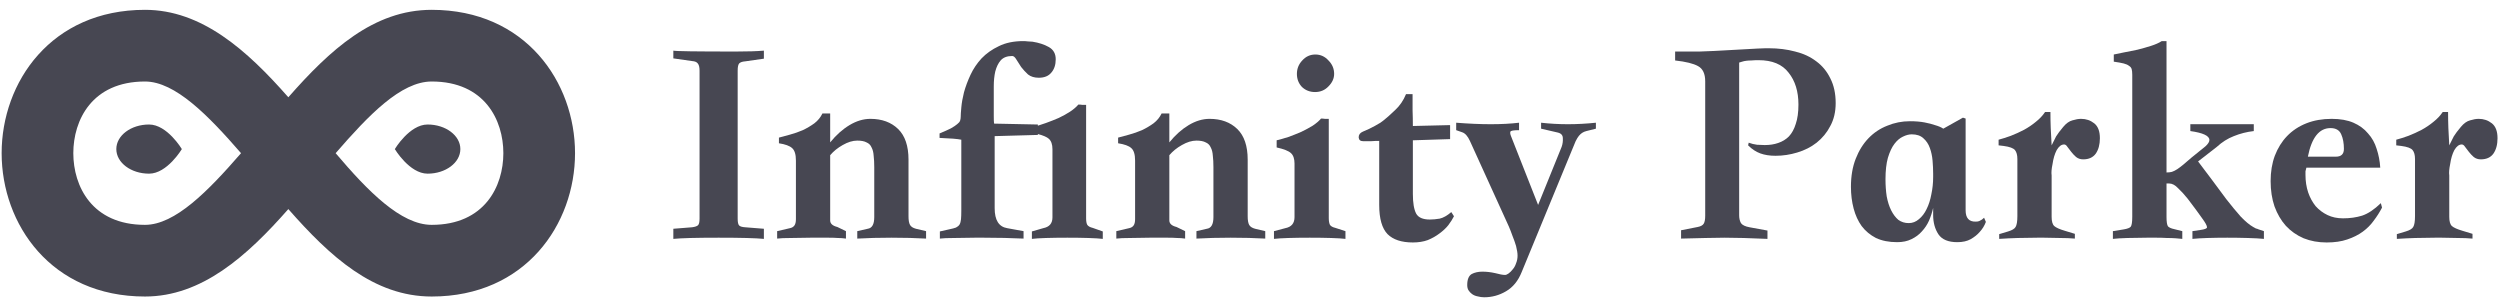
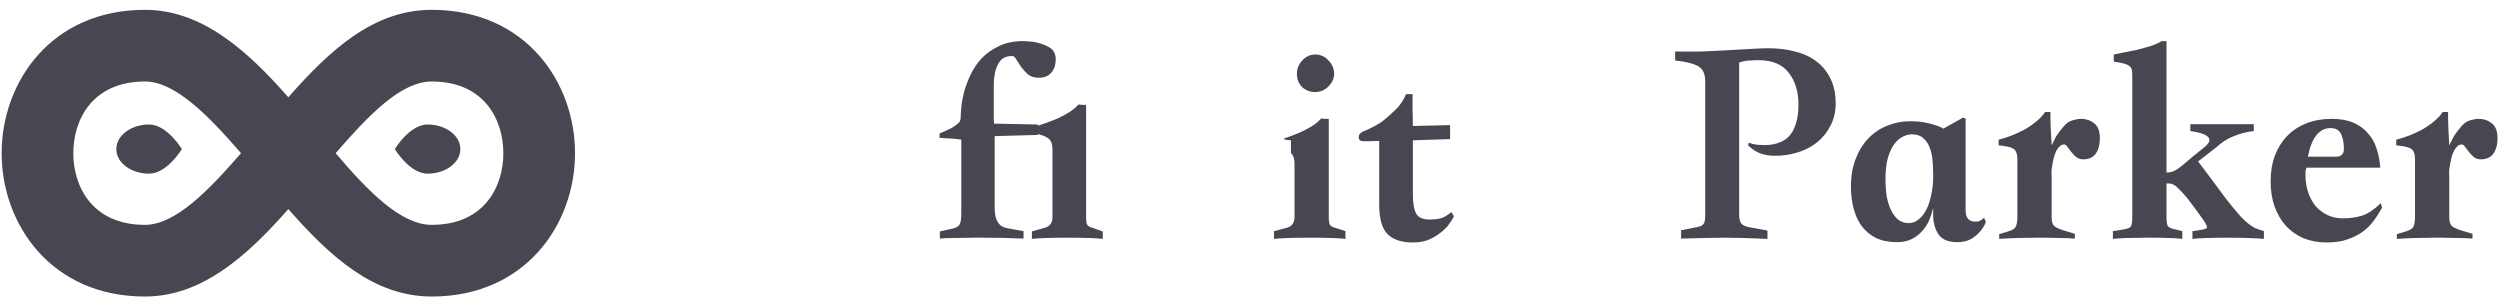
<svg xmlns="http://www.w3.org/2000/svg" width="218" height="26" viewBox="0 0 218 26" fill="none">
-   <path d="M61.001 19.065V6.156C61.001 5.861 60.949 5.654 60.845 5.532C60.758 5.411 60.594 5.342 60.351 5.325L58.715 5.091V4.416C58.888 4.468 60.706 4.494 64.169 4.494C65.191 4.494 66.005 4.468 66.611 4.416V5.117L64.975 5.351C64.732 5.368 64.559 5.429 64.455 5.532C64.368 5.636 64.325 5.844 64.325 6.156V19.065C64.325 19.377 64.368 19.576 64.455 19.662C64.542 19.749 64.715 19.801 64.975 19.818L66.611 19.948V20.831C66.265 20.797 65.763 20.771 65.105 20.753C64.464 20.736 63.65 20.727 62.663 20.727C61.676 20.727 60.853 20.736 60.195 20.753C59.555 20.771 59.061 20.797 58.715 20.831V19.948L60.351 19.818C60.611 19.784 60.784 19.723 60.871 19.636C60.957 19.55 61.001 19.359 61.001 19.065Z" fill="#474752" />
-   <path d="M80.754 20.805C79.854 20.753 78.849 20.727 77.741 20.727C76.65 20.727 75.655 20.753 74.754 20.805V20.156L75.663 19.948C76.044 19.896 76.235 19.558 76.235 18.935V14.571C76.235 14.191 76.217 13.861 76.183 13.584C76.165 13.29 76.105 13.048 76.001 12.857C75.914 12.649 75.767 12.502 75.559 12.416C75.369 12.312 75.1 12.26 74.754 12.26C74.356 12.26 73.932 12.39 73.481 12.649C73.049 12.892 72.685 13.186 72.391 13.533V19.221C72.391 19.498 72.598 19.688 73.014 19.792L73.767 20.156V20.805C73.525 20.771 73.291 20.753 73.066 20.753C72.841 20.736 72.572 20.727 72.261 20.727H70.676C70.122 20.727 69.559 20.736 68.988 20.753C68.434 20.753 68.027 20.771 67.767 20.805V20.156L68.884 19.896C69.057 19.861 69.187 19.784 69.274 19.662C69.36 19.541 69.404 19.359 69.404 19.117V14C69.404 13.463 69.291 13.1 69.066 12.909C68.858 12.719 68.477 12.58 67.923 12.493V12C68.2 11.931 68.52 11.844 68.884 11.74C69.265 11.636 69.637 11.507 70.001 11.351C70.365 11.178 70.702 10.978 71.014 10.753C71.326 10.511 71.559 10.225 71.715 9.896H72.391V12.416C72.91 11.775 73.473 11.273 74.079 10.909C74.685 10.546 75.291 10.364 75.897 10.364C76.901 10.364 77.707 10.658 78.313 11.247C78.919 11.835 79.222 12.727 79.222 13.922V18.857C79.222 19.203 79.265 19.454 79.352 19.61C79.438 19.766 79.611 19.879 79.871 19.948L80.754 20.156V20.805Z" fill="#474752" />
  <path d="M96.163 20.831C95.886 20.797 95.471 20.771 94.916 20.753C94.38 20.736 93.765 20.727 93.072 20.727C92.38 20.727 91.756 20.736 91.202 20.753C90.648 20.771 90.241 20.797 89.981 20.831V20.182L90.969 19.896C91.505 19.792 91.774 19.48 91.774 18.961V13.013C91.774 12.597 91.67 12.294 91.462 12.104C91.289 11.948 90.969 11.809 90.501 11.688V11.766L86.735 11.87V18.156C86.735 19.195 87.098 19.775 87.826 19.896L89.254 20.156V20.805C88.163 20.753 87.012 20.727 85.8 20.727H84.995C84.406 20.727 83.817 20.736 83.228 20.753C82.639 20.753 82.215 20.771 81.956 20.805V20.182L82.761 20C83.02 19.948 83.22 19.896 83.358 19.844C83.497 19.775 83.6 19.688 83.67 19.584C83.739 19.463 83.782 19.307 83.8 19.117C83.817 18.926 83.826 18.675 83.826 18.364V12.182C83.497 12.113 82.865 12.061 81.93 12.026V11.636C82.345 11.463 82.674 11.316 82.916 11.195C83.159 11.056 83.341 10.935 83.462 10.831C83.6 10.727 83.687 10.623 83.722 10.52C83.756 10.416 83.774 10.303 83.774 10.182C83.774 10.026 83.791 9.758 83.826 9.377C83.86 8.978 83.938 8.537 84.059 8.052C84.198 7.55 84.388 7.039 84.631 6.519C84.873 6 85.194 5.524 85.592 5.091C86.007 4.658 86.51 4.303 87.098 4.026C87.687 3.732 88.397 3.584 89.228 3.584C89.367 3.584 89.497 3.593 89.618 3.61C89.756 3.61 89.895 3.619 90.033 3.636C90.588 3.723 91.064 3.879 91.462 4.104C91.86 4.329 92.059 4.684 92.059 5.169C92.059 5.654 91.93 6.043 91.67 6.338C91.427 6.632 91.064 6.779 90.579 6.779C90.198 6.779 89.886 6.684 89.644 6.494C89.419 6.286 89.22 6.069 89.046 5.844C88.891 5.602 88.752 5.385 88.631 5.195C88.51 4.987 88.388 4.883 88.267 4.883C87.817 4.883 87.479 5.013 87.254 5.273C87.046 5.515 86.891 5.835 86.787 6.234C86.7 6.615 86.657 7.048 86.657 7.532V10.13C86.657 10.424 86.665 10.641 86.683 10.779L90.501 10.857V10.961L91.202 10.727C91.583 10.589 91.956 10.442 92.319 10.286C92.683 10.113 93.012 9.931 93.306 9.74C93.618 9.532 93.86 9.325 94.033 9.117C94.155 9.117 94.267 9.126 94.371 9.143C94.475 9.143 94.588 9.143 94.709 9.143V19.039C94.709 19.299 94.743 19.489 94.813 19.61C94.899 19.732 95.055 19.818 95.28 19.87L96.163 20.182V20.831Z" fill="#474752" />
-   <path d="M110.33 20.805C109.43 20.753 108.425 20.727 107.317 20.727C106.226 20.727 105.231 20.753 104.33 20.805V20.156L105.239 19.948C105.62 19.896 105.811 19.558 105.811 18.935V14.571C105.811 14.191 105.793 13.861 105.759 13.584C105.741 13.29 105.681 13.048 105.577 12.857C105.49 12.649 105.343 12.502 105.135 12.416C104.945 12.312 104.676 12.26 104.33 12.26C103.932 12.26 103.508 12.39 103.057 12.649C102.624 12.892 102.261 13.186 101.966 13.533V19.221C101.966 19.498 102.174 19.688 102.59 19.792L103.343 20.156V20.805C103.101 20.771 102.867 20.753 102.642 20.753C102.417 20.736 102.148 20.727 101.837 20.727H100.252C99.698 20.727 99.135 20.736 98.564 20.753C98.01 20.753 97.603 20.771 97.343 20.805V20.156L98.46 19.896C98.633 19.861 98.763 19.784 98.85 19.662C98.936 19.541 98.98 19.359 98.98 19.117V14C98.98 13.463 98.867 13.1 98.642 12.909C98.434 12.719 98.053 12.58 97.499 12.493V12C97.776 11.931 98.096 11.844 98.46 11.74C98.841 11.636 99.213 11.507 99.577 11.351C99.941 11.178 100.278 10.978 100.59 10.753C100.902 10.511 101.135 10.225 101.291 9.896H101.966V12.416C102.486 11.775 103.049 11.273 103.655 10.909C104.261 10.546 104.867 10.364 105.473 10.364C106.477 10.364 107.282 10.658 107.889 11.247C108.495 11.835 108.798 12.727 108.798 13.922V18.857C108.798 19.203 108.841 19.454 108.928 19.61C109.014 19.766 109.187 19.879 109.447 19.948L110.33 20.156V20.805Z" fill="#474752" />
-   <path d="M114.7 4.753C115.15 4.753 115.531 4.926 115.843 5.273C116.172 5.602 116.337 5.991 116.337 6.442C116.337 6.84 116.172 7.203 115.843 7.532C115.531 7.861 115.142 8.026 114.674 8.026C114.224 8.026 113.843 7.879 113.531 7.584C113.237 7.273 113.09 6.892 113.09 6.442C113.09 5.991 113.246 5.602 113.557 5.273C113.869 4.926 114.25 4.753 114.7 4.753ZM117.324 20.831C117.047 20.797 116.631 20.771 116.077 20.753C115.523 20.736 114.899 20.727 114.207 20.727C113.514 20.727 112.891 20.736 112.337 20.753C111.782 20.771 111.367 20.797 111.09 20.831V20.156L112.077 19.896C112.614 19.792 112.882 19.472 112.882 18.935V14.26C112.882 13.844 112.778 13.541 112.57 13.351C112.363 13.16 111.947 12.996 111.324 12.857V12.234C111.618 12.165 111.956 12.069 112.337 11.948C112.718 11.809 113.09 11.662 113.453 11.507C113.817 11.333 114.155 11.152 114.466 10.961C114.778 10.753 115.021 10.546 115.194 10.338C115.315 10.338 115.428 10.346 115.531 10.364C115.635 10.364 115.748 10.364 115.869 10.364V19.013C115.869 19.273 115.904 19.472 115.973 19.61C116.06 19.732 116.215 19.818 116.44 19.87L117.324 20.156V20.831Z" fill="#474752" />
+   <path d="M114.7 4.753C115.15 4.753 115.531 4.926 115.843 5.273C116.172 5.602 116.337 5.991 116.337 6.442C116.337 6.84 116.172 7.203 115.843 7.532C115.531 7.861 115.142 8.026 114.674 8.026C114.224 8.026 113.843 7.879 113.531 7.584C113.237 7.273 113.09 6.892 113.09 6.442C113.09 5.991 113.246 5.602 113.557 5.273C113.869 4.926 114.25 4.753 114.7 4.753ZM117.324 20.831C117.047 20.797 116.631 20.771 116.077 20.753C115.523 20.736 114.899 20.727 114.207 20.727C113.514 20.727 112.891 20.736 112.337 20.753C111.782 20.771 111.367 20.797 111.09 20.831V20.156L112.077 19.896C112.614 19.792 112.882 19.472 112.882 18.935V14.26C112.882 13.844 112.778 13.541 112.57 13.351V12.234C111.618 12.165 111.956 12.069 112.337 11.948C112.718 11.809 113.09 11.662 113.453 11.507C113.817 11.333 114.155 11.152 114.466 10.961C114.778 10.753 115.021 10.546 115.194 10.338C115.315 10.338 115.428 10.346 115.531 10.364C115.635 10.364 115.748 10.364 115.869 10.364V19.013C115.869 19.273 115.904 19.472 115.973 19.61C116.06 19.732 116.215 19.818 116.44 19.87L117.324 20.156V20.831Z" fill="#474752" />
  <path d="M122.605 8.208H123.176C123.176 8.675 123.176 9.143 123.176 9.61C123.193 10.061 123.202 10.52 123.202 10.987L126.449 10.909V12.13L123.202 12.234V16.909C123.202 17.688 123.297 18.26 123.488 18.623C123.678 18.97 124.077 19.143 124.683 19.143C124.942 19.143 125.228 19.117 125.54 19.065C125.851 18.996 126.189 18.805 126.553 18.494L126.786 18.857C126.665 19.1 126.501 19.359 126.293 19.636C126.085 19.896 125.825 20.139 125.514 20.364C125.219 20.589 124.882 20.779 124.501 20.935C124.12 21.074 123.687 21.143 123.202 21.143C122.215 21.143 121.479 20.9 120.994 20.416C120.509 19.913 120.267 19.065 120.267 17.87V12.286C120.025 12.286 119.791 12.294 119.566 12.312C119.341 12.312 119.107 12.312 118.864 12.312C118.622 12.312 118.492 12.199 118.475 11.974C118.475 11.749 118.596 11.584 118.838 11.48C119.219 11.325 119.566 11.16 119.877 10.987C120.206 10.814 120.475 10.641 120.683 10.467C120.925 10.277 121.245 9.991 121.644 9.61C122.059 9.229 122.38 8.762 122.605 8.208Z" fill="#474752" />
-   <path d="M132.695 23.714C132.383 24.494 131.924 25.056 131.318 25.403C130.729 25.749 130.097 25.922 129.422 25.922C129.232 25.922 129.041 25.896 128.851 25.844C128.66 25.809 128.496 25.74 128.357 25.636C128.236 25.55 128.132 25.437 128.045 25.299C127.976 25.177 127.942 25.03 127.942 24.857C127.942 24.372 128.071 24.052 128.331 23.896C128.591 23.758 128.903 23.688 129.266 23.688C129.63 23.688 130.002 23.732 130.383 23.818C130.764 23.922 131.05 23.974 131.24 23.974C131.327 23.974 131.431 23.931 131.552 23.844C131.673 23.758 131.794 23.636 131.916 23.48C132.037 23.342 132.132 23.169 132.201 22.961C132.288 22.753 132.331 22.528 132.331 22.286C132.331 22.078 132.288 21.801 132.201 21.454C132.115 21.16 132.011 20.866 131.89 20.571C131.786 20.277 131.682 20.009 131.578 19.766L128.175 12.286C127.985 11.87 127.76 11.619 127.5 11.533L126.98 11.351V10.701C129.18 10.874 131.006 10.874 132.461 10.701V11.351C131.993 11.351 131.742 11.394 131.708 11.48C131.673 11.567 131.69 11.697 131.76 11.87L134.123 17.87L136.175 12.805C136.262 12.563 136.296 12.312 136.279 12.052C136.279 11.792 136.132 11.628 135.838 11.558L134.383 11.221V10.701C135.907 10.874 137.5 10.874 139.162 10.701V11.221L138.331 11.429C138.193 11.463 138.071 11.515 137.967 11.584C137.881 11.636 137.786 11.723 137.682 11.844C137.595 11.948 137.5 12.104 137.396 12.312C137.309 12.502 137.206 12.753 137.084 13.065L132.695 23.714Z" fill="#474752" />
  <path d="M146.071 4.494C146.919 4.494 147.629 4.494 148.201 4.494C148.772 4.476 149.205 4.459 149.5 4.442L153.266 4.234C153.595 4.216 153.82 4.208 153.941 4.208C154.08 4.208 154.184 4.208 154.253 4.208C155.067 4.208 155.829 4.303 156.538 4.494C157.248 4.667 157.863 4.952 158.383 5.351C158.902 5.732 159.309 6.225 159.603 6.831C159.915 7.437 160.071 8.156 160.071 8.987C160.071 9.749 159.915 10.416 159.603 10.987C159.309 11.558 158.911 12.043 158.409 12.442C157.924 12.822 157.361 13.108 156.72 13.299C156.097 13.489 155.465 13.584 154.824 13.584C154.322 13.584 153.88 13.515 153.5 13.377C153.119 13.238 152.764 13.004 152.435 12.675L152.487 12.442C152.712 12.528 152.954 12.589 153.214 12.623C153.474 12.641 153.699 12.649 153.889 12.649C154.322 12.649 154.712 12.589 155.058 12.467C155.422 12.346 155.733 12.156 155.993 11.896C156.253 11.619 156.452 11.255 156.59 10.805C156.746 10.355 156.824 9.792 156.824 9.117C156.824 7.974 156.538 7.048 155.967 6.338C155.413 5.61 154.538 5.247 153.344 5.247C153.101 5.247 152.893 5.255 152.72 5.273C152.564 5.273 152.417 5.281 152.279 5.299C152.14 5.316 152.019 5.342 151.915 5.377C151.829 5.394 151.742 5.42 151.655 5.455V18.779C151.655 19.039 151.707 19.264 151.811 19.454C151.932 19.628 152.184 19.749 152.564 19.818L154.123 20.104V20.831C153.396 20.797 152.703 20.771 152.045 20.753C151.404 20.736 150.85 20.727 150.383 20.727C149.846 20.727 149.292 20.736 148.72 20.753C148.166 20.771 147.456 20.788 146.59 20.805V20.078L148.045 19.792C148.305 19.74 148.478 19.645 148.564 19.506C148.651 19.368 148.694 19.134 148.694 18.805V7.091C148.694 6.433 148.487 5.991 148.071 5.766C147.673 5.541 147.006 5.377 146.071 5.273V4.494Z" fill="#474752" />
  <path d="M165.428 21.117C164.718 21.117 164.103 20.996 163.584 20.753C163.082 20.494 162.666 20.147 162.337 19.714C162.025 19.281 161.792 18.771 161.636 18.182C161.48 17.593 161.402 16.961 161.402 16.286C161.402 15.368 161.54 14.554 161.818 13.844C162.095 13.134 162.467 12.537 162.934 12.052C163.402 11.567 163.947 11.204 164.571 10.961C165.194 10.701 165.852 10.571 166.545 10.571C167.03 10.571 167.454 10.606 167.818 10.675C168.181 10.745 168.484 10.822 168.727 10.909C169.038 10.996 169.281 11.1 169.454 11.221L171.168 10.26L171.402 10.338V18.338C171.402 19.013 171.696 19.342 172.285 19.325C172.424 19.325 172.527 19.307 172.597 19.273C172.683 19.221 172.761 19.177 172.831 19.143C172.882 19.108 172.943 19.056 173.012 18.987L173.168 19.351C173.047 19.68 172.865 19.974 172.623 20.234C172.432 20.459 172.172 20.667 171.843 20.857C171.532 21.03 171.142 21.117 170.675 21.117C169.895 21.117 169.35 20.892 169.038 20.442C168.727 19.974 168.571 19.411 168.571 18.753V18.13C168.484 18.511 168.363 18.883 168.207 19.247C168.051 19.593 167.843 19.905 167.584 20.182C167.341 20.459 167.038 20.684 166.675 20.857C166.328 21.03 165.913 21.117 165.428 21.117ZM168.571 15.143C168.571 14.779 168.553 14.398 168.519 14C168.484 13.602 168.406 13.238 168.285 12.909C168.164 12.563 167.973 12.277 167.714 12.052C167.471 11.827 167.134 11.714 166.701 11.714C166.458 11.714 166.198 11.784 165.921 11.922C165.662 12.043 165.419 12.251 165.194 12.546C164.969 12.84 164.779 13.247 164.623 13.766C164.484 14.268 164.415 14.892 164.415 15.636C164.415 16.156 164.45 16.649 164.519 17.117C164.605 17.584 164.735 17.991 164.908 18.338C165.082 18.684 165.289 18.961 165.532 19.169C165.792 19.359 166.095 19.454 166.441 19.454C166.77 19.454 167.064 19.342 167.324 19.117C167.601 18.892 167.826 18.597 167.999 18.234C168.19 17.853 168.328 17.42 168.415 16.935C168.519 16.45 168.571 15.948 168.571 15.429V15.143Z" fill="#474752" />
  <path d="M174.33 20.831V20.416L175.11 20.182C175.456 20.078 175.672 19.948 175.759 19.792C175.863 19.619 175.915 19.307 175.915 18.857V13.87C175.915 13.524 175.845 13.264 175.707 13.091C175.568 12.918 175.239 12.796 174.72 12.727L174.278 12.675V12.182C174.607 12.095 174.962 11.983 175.343 11.844C175.742 11.688 176.123 11.515 176.486 11.325C176.867 11.117 177.213 10.883 177.525 10.623C177.854 10.364 178.123 10.078 178.33 9.766H178.798C178.798 10.268 178.806 10.736 178.824 11.169C178.841 11.602 178.867 12.104 178.902 12.675C179.04 12.381 179.17 12.121 179.291 11.896C179.43 11.671 179.638 11.394 179.915 11.065C180.174 10.753 180.443 10.563 180.72 10.493C180.997 10.407 181.248 10.364 181.473 10.364C181.906 10.364 182.287 10.493 182.616 10.753C182.945 11.013 183.11 11.446 183.11 12.052C183.11 12.606 182.988 13.056 182.746 13.403C182.503 13.732 182.14 13.896 181.655 13.896C181.413 13.896 181.205 13.827 181.032 13.688C180.876 13.55 180.737 13.403 180.616 13.247C180.495 13.091 180.382 12.944 180.278 12.805C180.192 12.667 180.097 12.597 179.993 12.597C179.75 12.597 179.534 12.762 179.343 13.091C179.17 13.42 179.049 13.827 178.98 14.312C178.893 14.727 178.867 15.056 178.902 15.299V18.909C178.902 19.307 178.98 19.576 179.135 19.714C179.291 19.853 179.603 19.991 180.071 20.13L180.928 20.39V20.805C180.547 20.771 180.114 20.753 179.629 20.753C179.144 20.736 178.685 20.727 178.252 20.727H177.655C177.084 20.727 176.512 20.736 175.941 20.753C175.369 20.771 174.832 20.797 174.33 20.831Z" fill="#474752" />
  <path d="M197.413 20.831C197.084 20.797 196.617 20.771 196.011 20.753C195.422 20.736 194.825 20.727 194.218 20.727C193.612 20.727 193.032 20.736 192.478 20.753C191.941 20.771 191.509 20.797 191.18 20.831V20.156L191.881 20.052C192.262 20 192.452 19.922 192.452 19.818C192.452 19.68 192.305 19.411 192.011 19.013C191.734 18.615 191.318 18.052 190.764 17.325C190.487 16.978 190.21 16.675 189.933 16.416C189.673 16.139 189.413 16 189.154 16H188.92V18.909C188.92 19.342 188.963 19.619 189.05 19.74C189.154 19.844 189.327 19.922 189.569 19.974L190.296 20.156V20.831C190.158 20.814 189.967 20.797 189.725 20.779C189.5 20.762 189.24 20.753 188.946 20.753C188.669 20.736 188.374 20.727 188.063 20.727C187.768 20.727 187.483 20.727 187.206 20.727C186.651 20.727 186.089 20.736 185.517 20.753C184.946 20.771 184.522 20.797 184.244 20.831V20.156L185.205 20C185.517 19.948 185.716 19.87 185.803 19.766C185.889 19.645 185.933 19.359 185.933 18.909V6.519C185.933 6.312 185.915 6.147 185.881 6.026C185.846 5.905 185.768 5.81 185.647 5.74C185.543 5.654 185.387 5.584 185.18 5.532C184.972 5.481 184.686 5.429 184.322 5.377V4.753C184.547 4.701 184.842 4.641 185.205 4.571C185.586 4.502 185.976 4.424 186.374 4.338C186.79 4.234 187.188 4.121 187.569 4C187.95 3.879 188.262 3.74 188.504 3.584H188.92V15.039C189.093 15.039 189.249 15.022 189.387 14.987C189.543 14.935 189.699 14.857 189.855 14.753C190.011 14.649 190.184 14.52 190.374 14.364C190.565 14.191 190.807 13.983 191.102 13.74C191.69 13.273 192.097 12.944 192.322 12.753C192.547 12.546 192.66 12.364 192.66 12.208C192.66 11.844 192.106 11.584 190.998 11.429V10.831H196.53V11.429C195.924 11.498 195.344 11.645 194.79 11.87C194.253 12.078 193.76 12.39 193.309 12.805L191.673 14.078C192.037 14.546 192.435 15.074 192.868 15.662C193.301 16.251 193.725 16.823 194.141 17.377C194.573 17.931 194.989 18.433 195.387 18.883C195.803 19.316 196.167 19.619 196.478 19.792C196.565 19.844 196.643 19.887 196.712 19.922C196.799 19.939 196.876 19.965 196.946 20L197.413 20.156V20.831Z" fill="#474752" />
  <path d="M207.558 14.623H201.116C201.081 14.796 201.055 14.9 201.038 14.935C201.038 14.97 201.038 15.074 201.038 15.247C201.038 15.801 201.116 16.312 201.272 16.779C201.428 17.229 201.644 17.628 201.921 17.974C202.216 18.303 202.562 18.563 202.96 18.753C203.358 18.944 203.809 19.039 204.311 19.039C204.917 19.039 205.471 18.961 205.973 18.805C206.493 18.632 207.038 18.268 207.61 17.714L207.713 18.104C207.506 18.502 207.263 18.883 206.986 19.247C206.726 19.61 206.406 19.931 206.025 20.208C205.644 20.485 205.194 20.71 204.674 20.883C204.172 21.056 203.575 21.143 202.882 21.143C202.155 21.143 201.488 21.022 200.882 20.779C200.276 20.52 199.757 20.156 199.324 19.688C198.908 19.221 198.579 18.658 198.337 18C198.112 17.342 197.999 16.606 197.999 15.792C197.999 14.978 198.12 14.242 198.363 13.584C198.623 12.909 198.977 12.338 199.428 11.87C199.895 11.385 200.458 11.013 201.116 10.753C201.774 10.493 202.51 10.364 203.324 10.364C204.068 10.364 204.7 10.476 205.22 10.701C205.739 10.926 206.164 11.238 206.493 11.636C206.839 12.017 207.09 12.467 207.246 12.987C207.419 13.507 207.523 14.052 207.558 14.623ZM201.246 13.662H203.687C204.155 13.662 204.389 13.437 204.389 12.987C204.389 12.485 204.311 12.061 204.155 11.714C203.999 11.351 203.687 11.169 203.22 11.169C202.233 11.169 201.575 12 201.246 13.662Z" fill="#474752" />
  <path d="M209.005 20.831V20.416L209.784 20.182C210.13 20.078 210.347 19.948 210.433 19.792C210.537 19.619 210.589 19.307 210.589 18.857V13.87C210.589 13.524 210.52 13.264 210.381 13.091C210.243 12.918 209.914 12.796 209.394 12.727L208.953 12.675V12.182C209.282 12.095 209.637 11.983 210.018 11.844C210.416 11.688 210.797 11.515 211.16 11.325C211.541 11.117 211.888 10.883 212.199 10.623C212.528 10.364 212.797 10.078 213.005 9.766H213.472C213.472 10.268 213.481 10.736 213.498 11.169C213.515 11.602 213.541 12.104 213.576 12.675C213.715 12.381 213.844 12.121 213.966 11.896C214.104 11.671 214.312 11.394 214.589 11.065C214.849 10.753 215.117 10.563 215.394 10.493C215.671 10.407 215.922 10.364 216.147 10.364C216.58 10.364 216.961 10.493 217.29 10.753C217.619 11.013 217.784 11.446 217.784 12.052C217.784 12.606 217.663 13.056 217.42 13.403C217.178 13.732 216.814 13.896 216.329 13.896C216.087 13.896 215.879 13.827 215.706 13.688C215.55 13.55 215.412 13.403 215.29 13.247C215.169 13.091 215.057 12.944 214.953 12.805C214.866 12.667 214.771 12.597 214.667 12.597C214.425 12.597 214.208 12.762 214.018 13.091C213.844 13.42 213.723 13.827 213.654 14.312C213.567 14.727 213.541 15.056 213.576 15.299V18.909C213.576 19.307 213.654 19.576 213.81 19.714C213.966 19.853 214.277 19.991 214.745 20.13L215.602 20.39V20.805C215.221 20.771 214.788 20.753 214.303 20.753C213.818 20.736 213.36 20.727 212.927 20.727H212.329C211.758 20.727 211.186 20.736 210.615 20.753C210.044 20.771 209.507 20.797 209.005 20.831Z" fill="#474752" />
  <path d="M12.643 0.857C4.455 0.857 0.143 7.17 0.143 13.357C0.143 19.545 4.455 25.857 12.643 25.857C17.58 25.857 21.518 22.357 25.143 18.232C28.768 22.357 32.58 25.857 37.643 25.857C45.83 25.857 50.143 19.545 50.143 13.357C50.143 7.17 45.83 0.857 37.643 0.857C32.58 0.857 28.768 4.357 25.143 8.482C21.518 4.357 17.58 0.857 12.643 0.857ZM12.643 7.107C15.268 7.107 18.143 10.045 21.018 13.357C18.143 16.67 15.268 19.607 12.643 19.607C8.018 19.607 6.393 16.232 6.393 13.357C6.393 10.482 8.018 7.107 12.643 7.107ZM37.643 7.107C42.268 7.107 43.893 10.482 43.893 13.357C43.893 16.232 42.268 19.607 37.643 19.607C34.955 19.607 32.08 16.67 29.268 13.357C32.143 10.045 34.955 7.107 37.643 7.107Z" fill="#474752" />
  <path d="M15.857 13C15.857 13 14.578 15.143 13 15.143C11.422 15.143 10.143 14.184 10.143 13C10.143 11.816 11.422 10.857 13 10.857C14.578 10.857 15.857 13 15.857 13Z" fill="#474752" />
  <path d="M34.428 13C34.428 13 35.708 10.857 37.285 10.857C38.863 10.857 40.143 11.816 40.143 13C40.143 14.184 38.863 15.143 37.285 15.143C35.708 15.143 34.428 13 34.428 13Z" fill="#474752" />
</svg>